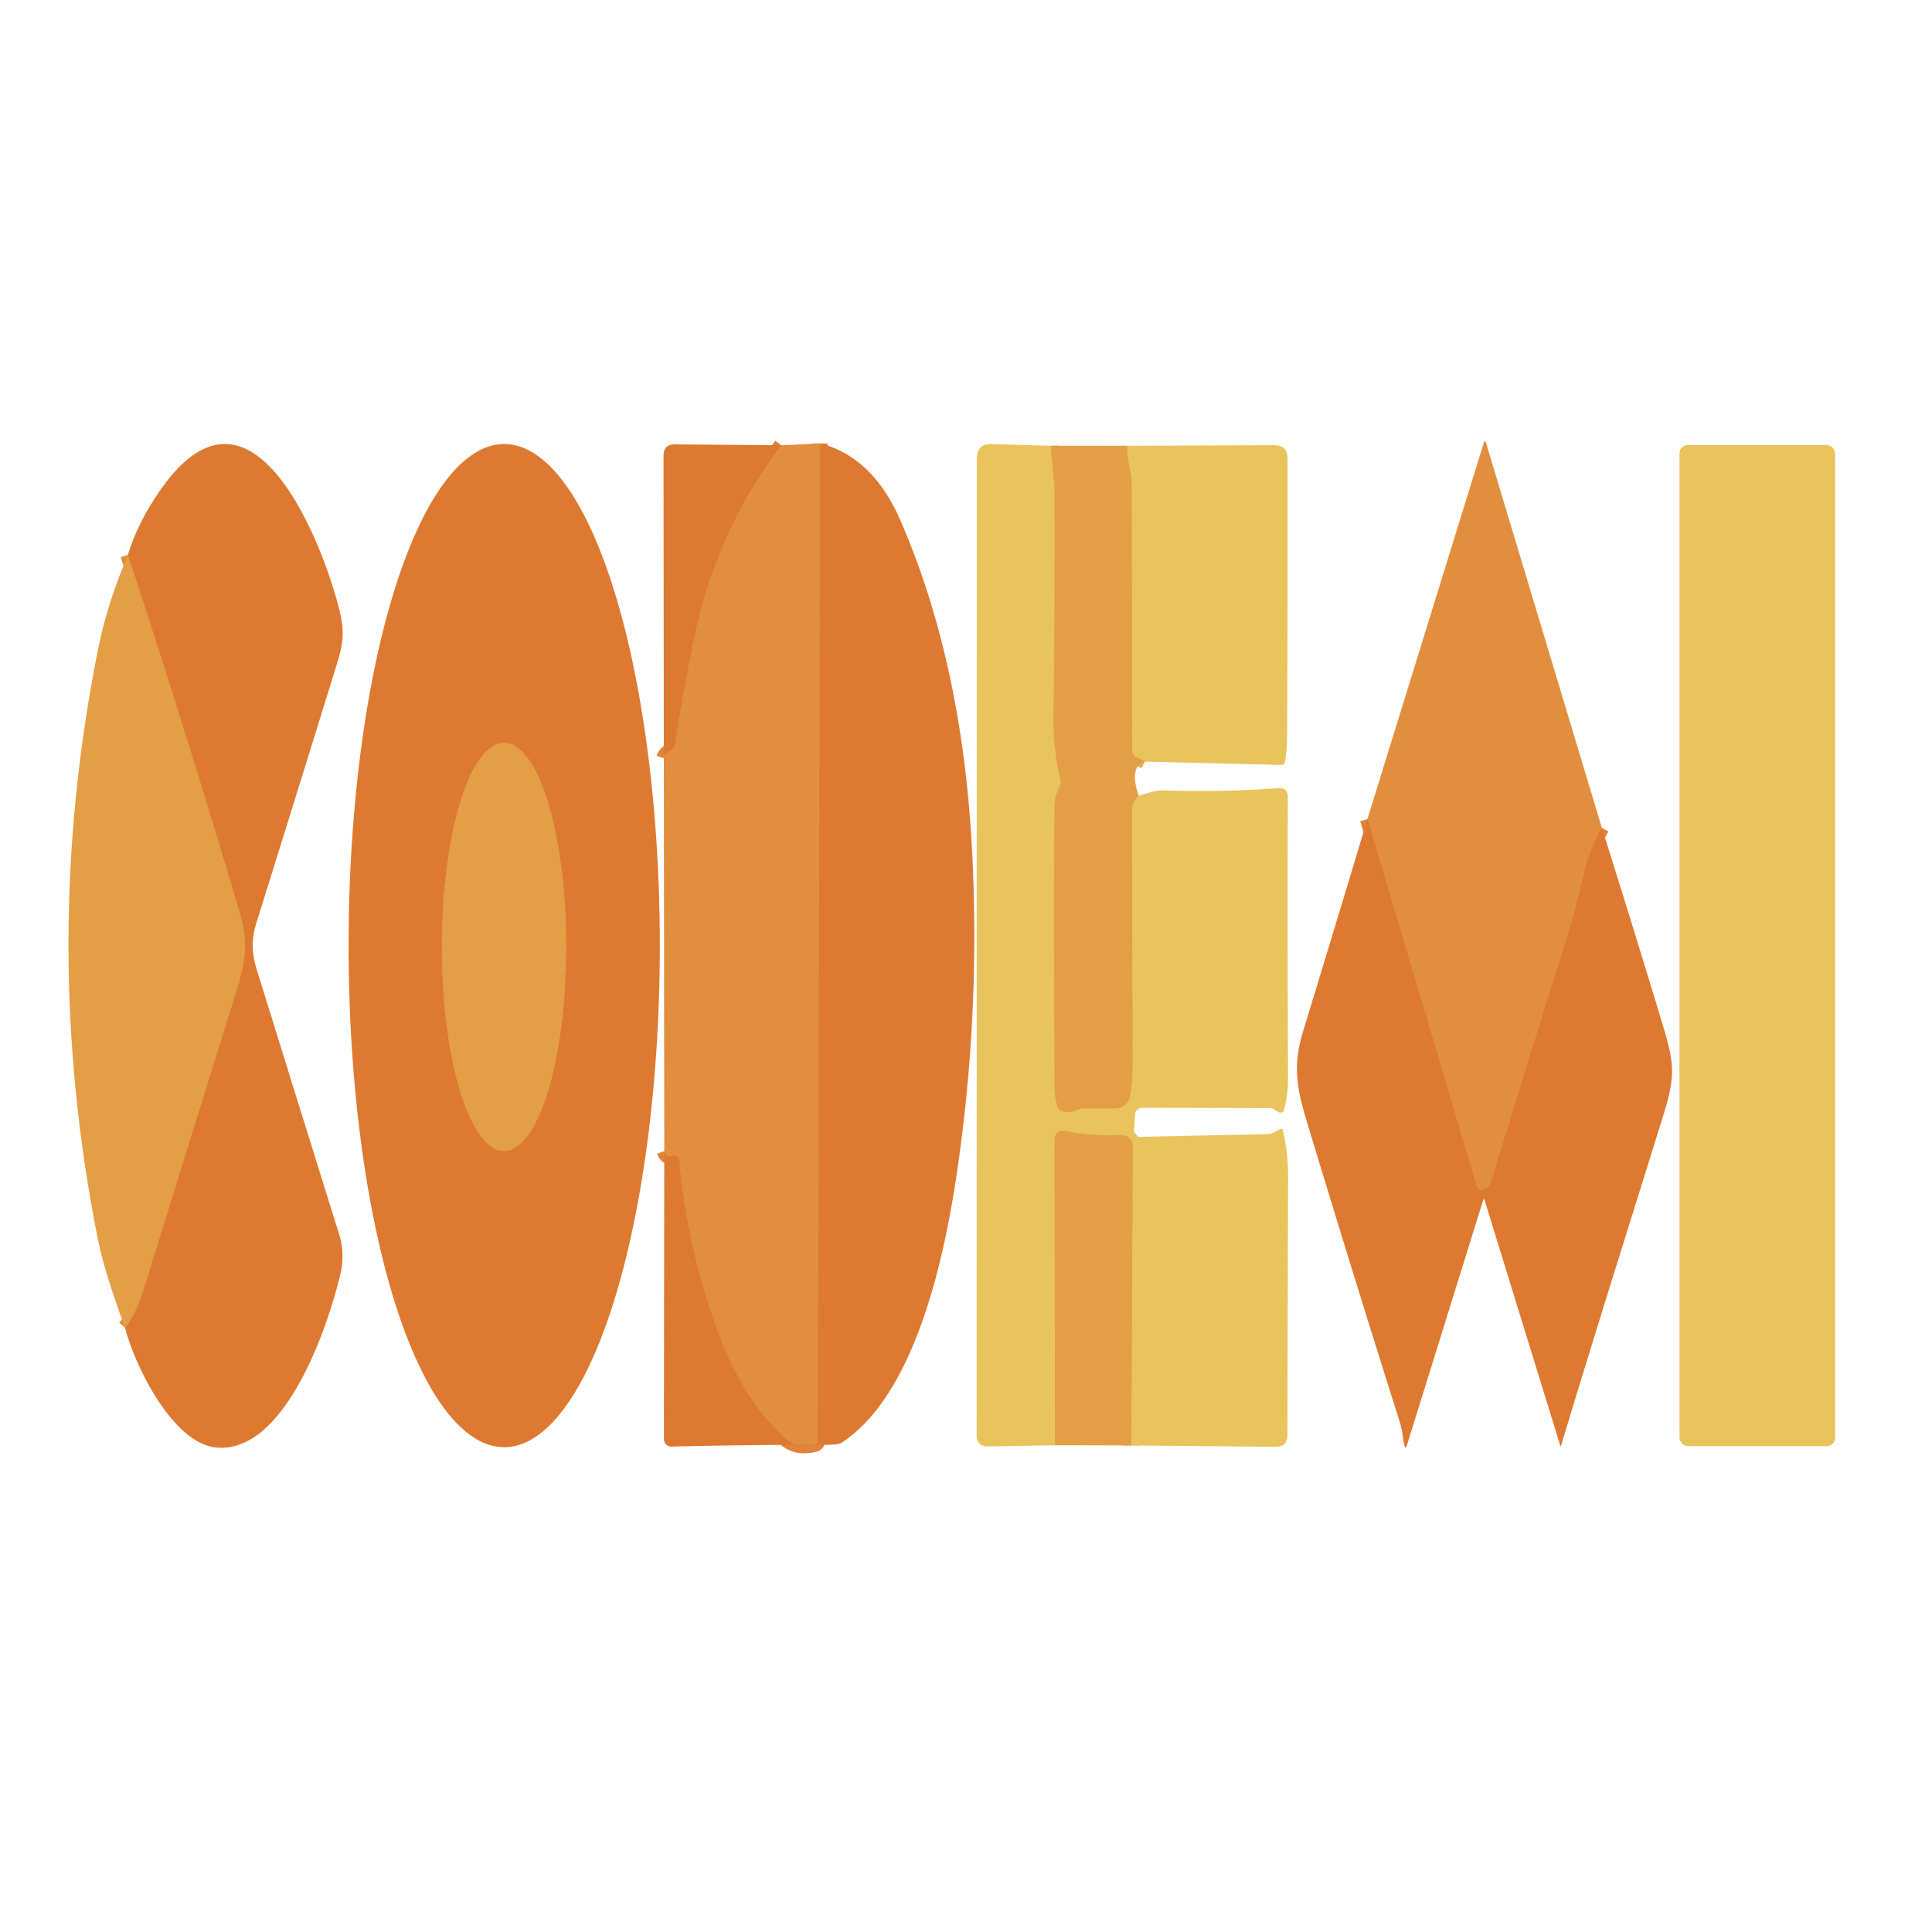
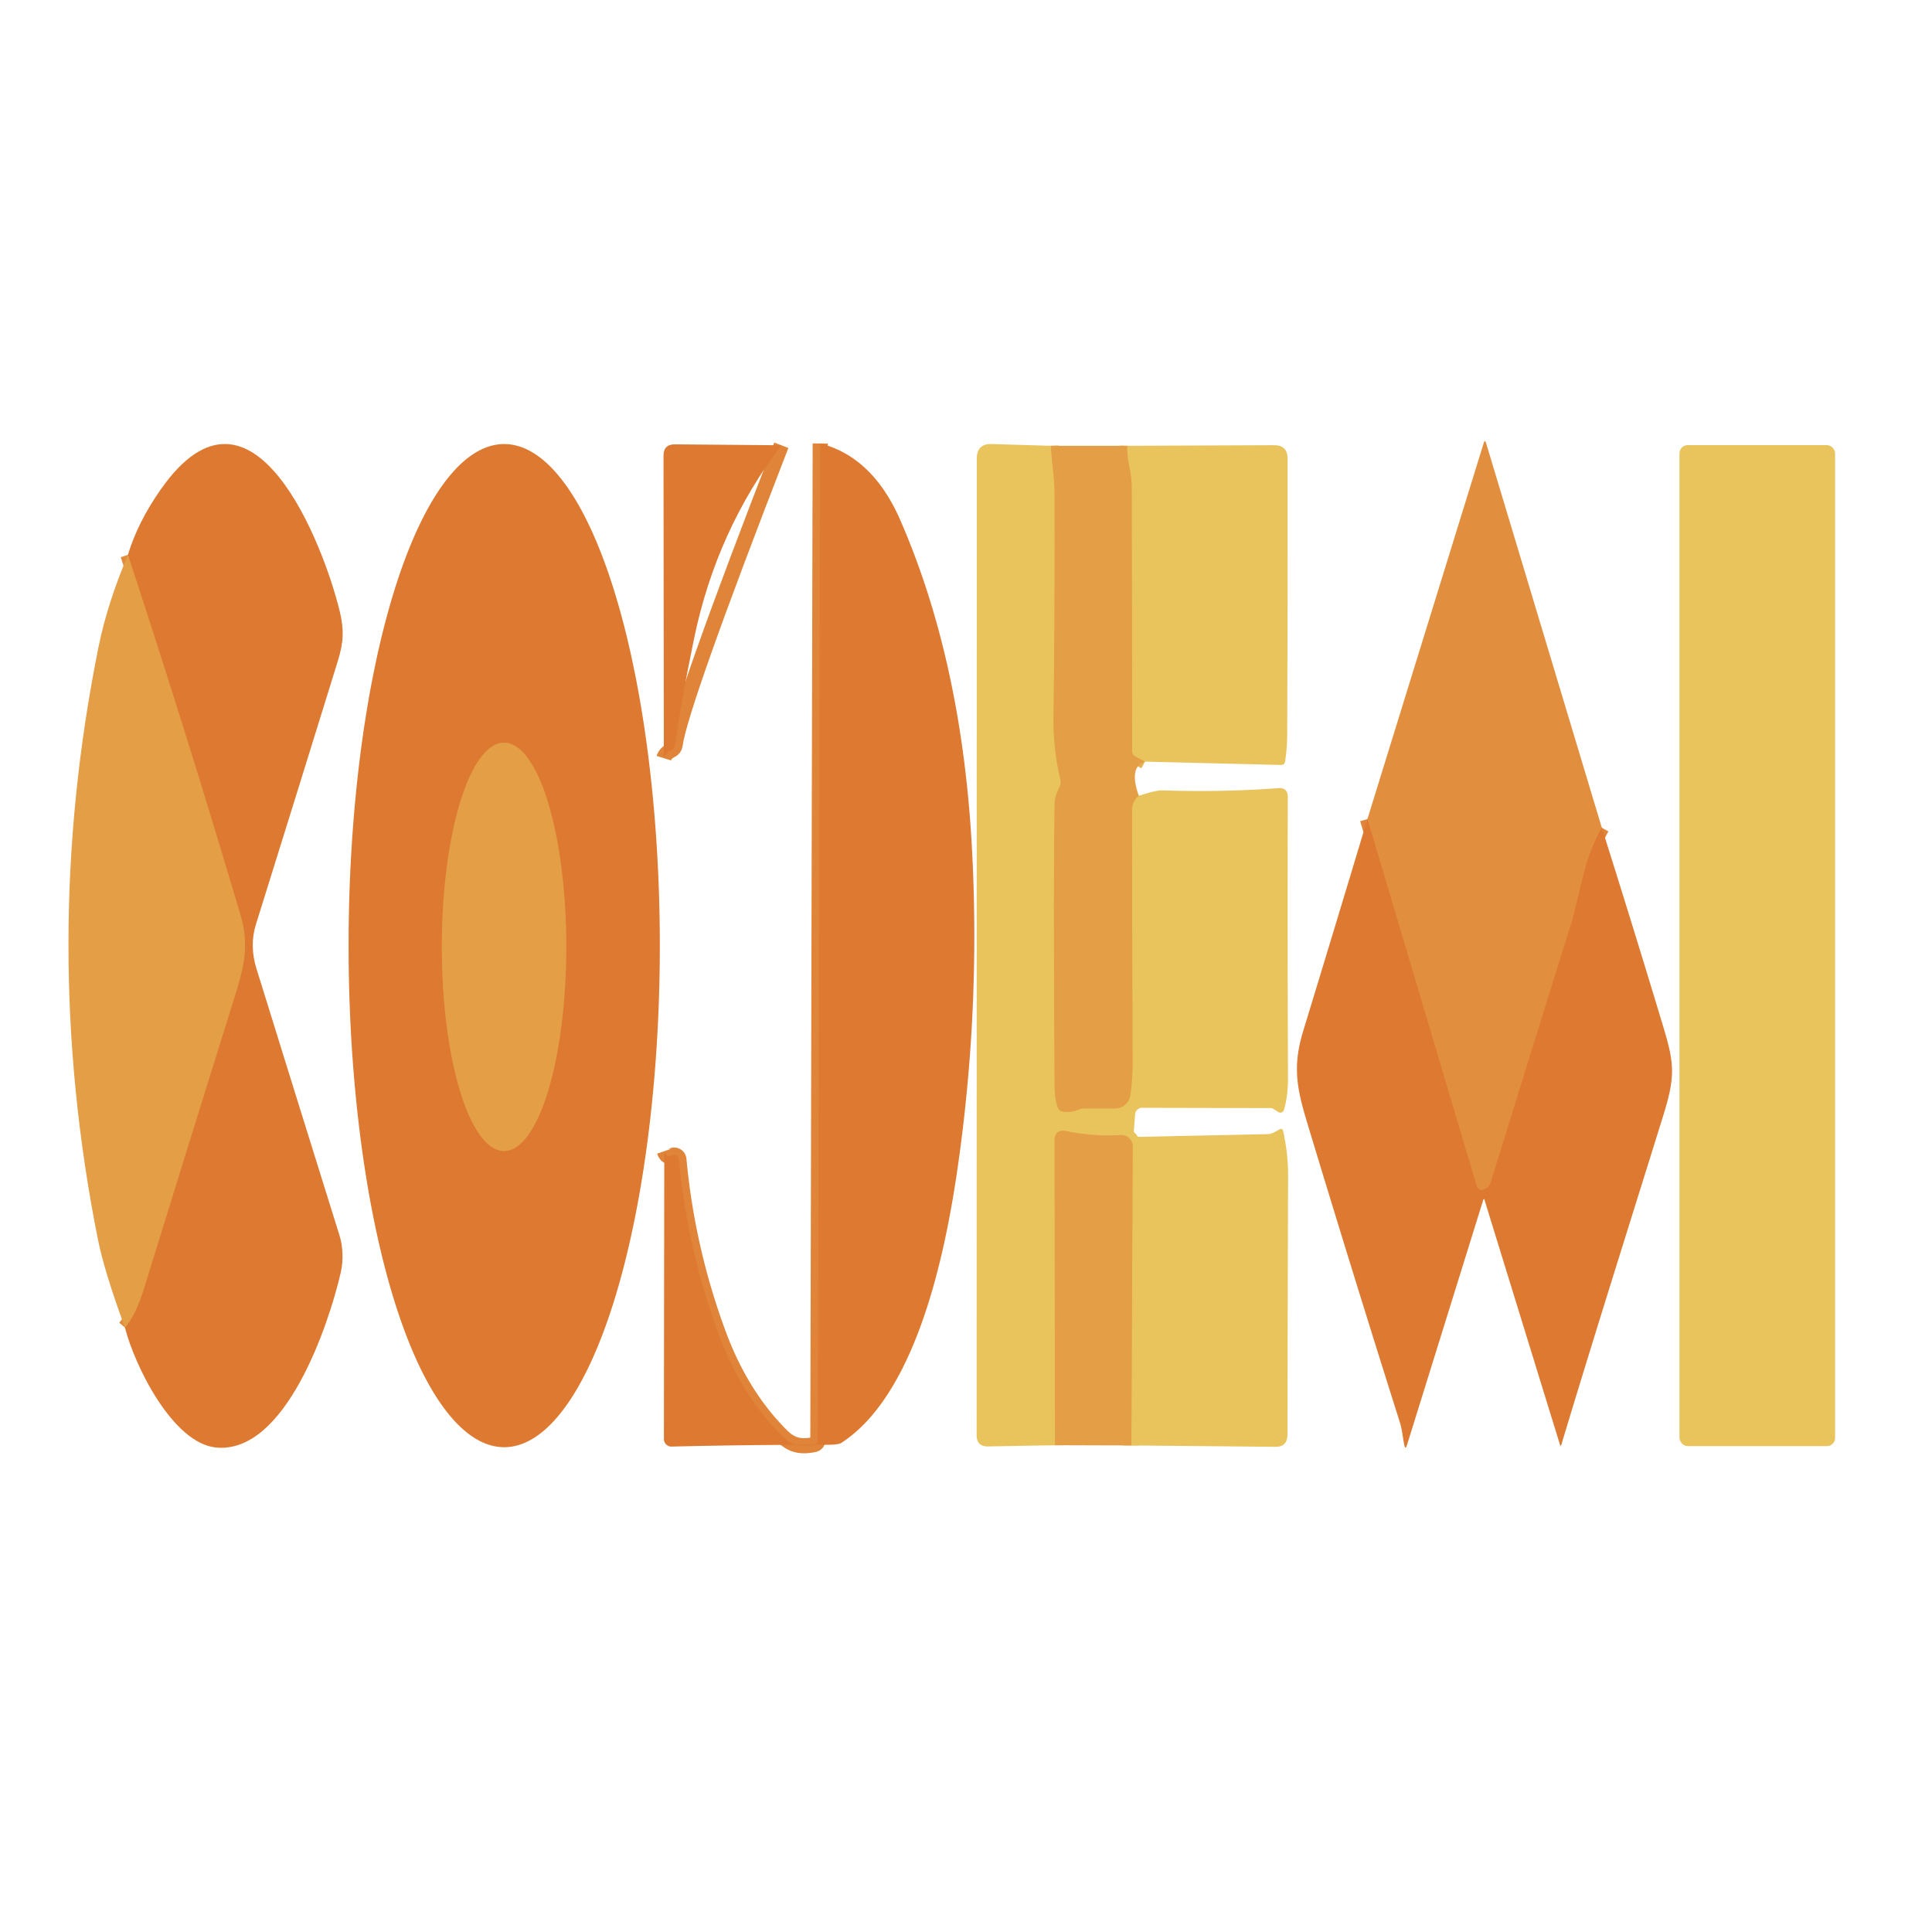
<svg xmlns="http://www.w3.org/2000/svg" version="1.1" viewBox="0.00 0.00 256.00 256.00">
  <g stroke-width="2.00" fill="none" stroke-linecap="butt">
    <path stroke="#df8438" vector-effect="non-scaling-stroke" d="   M 212.25 109.68   Q 210.66 112.51 209.86 115.78   Q 208.34 121.96 208.29 122.10   Q 203.00 138.98 197.56 156.61   A 1.59 1.57 -86.0 0 1 196.31 157.71   Q 196.24 157.72 196.01 157.59   Q 195.76 157.45 195.67 157.17   L 181.19 108.53" />
-     <path stroke="#df8438" vector-effect="non-scaling-stroke" d="   M 103.53 59.00   Q 94.94 70.32 91.99 84.51   Q 90.12 93.55 89.46 98.71   Q 89.39 99.20 88.95 99.41   Q 88.17 99.79 87.96 100.46" />
+     <path stroke="#df8438" vector-effect="non-scaling-stroke" d="   M 103.53 59.00   Q 90.12 93.55 89.46 98.71   Q 89.39 99.20 88.95 99.41   Q 88.17 99.79 87.96 100.46" />
    <path stroke="#df8438" vector-effect="non-scaling-stroke" d="   M 108.68 58.76   L 108.37 190.76   Q 108.37 191.33 107.82 191.43   C 106.10 191.76 104.90 191.54 103.59 190.24   Q 98.22 184.89 95.21 176.74   Q 91.07 165.55 89.96 153.63   A 0.63 0.63 0.0 0 0 89.04 153.13   Q 88.35 153.49 88.02 152.54" />
    <path stroke="#e6b151" vector-effect="non-scaling-stroke" d="   M 139.26 59.07   C 139.34 61.18 139.74 63.34 139.74 65.32   Q 139.79 80.16 139.60 95.00   Q 139.55 99.22 140.51 103.30   A 1.43 1.41 -39.5 0 1 140.41 104.25   Q 139.77 105.56 139.76 106.25   Q 139.56 115.84 139.75 144.25   Q 139.76 145.45 140.13 146.66   Q 140.29 147.19 140.83 147.28   Q 141.83 147.46 142.83 147.05   Q 143.25 146.87 143.70 146.87   L 147.77 146.87   A 2.01 2.01 0.0 0 0 149.76 145.15   Q 150.08 142.98 150.07 140.75   Q 150.01 124.01 150.00 107.28   Q 150.00 106.70 150.23 106.27   Q 150.56 105.66 150.90 105.45" />
    <path stroke="#e6b151" vector-effect="non-scaling-stroke" d="   M 149.91 191.53   L 150.09 151.91   A 1.51 1.50 -1.6 0 0 148.49 150.40   Q 144.93 150.62 141.33 149.89   Q 139.73 149.57 139.74 151.19   L 139.79 191.50" />
    <path stroke="#e6b151" vector-effect="non-scaling-stroke" d="   M 151.71 100.92   L 150.50 100.28   Q 150.01 100.02 150.01 99.47   Q 150.00 81.90 149.95 64.33   Q 149.94 63.30 149.62 61.73   Q 149.33 60.35 149.36 59.07" />
    <path stroke="#e08c3c" vector-effect="non-scaling-stroke" d="   M 16.56 175.92   Q 17.98 174.27 19.07 170.75   Q 24.96 151.68 30.92 132.62   C 32.19 128.55 33.14 125.56 31.87 121.27   Q 24.89 97.68 16.95 73.52" />
    <path stroke="#e08c3c" vector-effect="non-scaling-stroke" d="   M 66.79 152.51   A 27.05 8.24 90.0 0 0 75.03 125.46   A 27.05 8.24 90.0 0 0 66.79 98.41   A 27.05 8.24 90.0 0 0 58.55 125.46   A 27.05 8.24 90.0 0 0 66.79 152.51" />
  </g>
  <path fill="#e18f3e" d="   M 212.25 109.68   Q 210.66 112.51 209.86 115.78   Q 208.34 121.96 208.29 122.10   Q 203.00 138.98 197.56 156.61   A 1.59 1.57 -86.0 0 1 196.31 157.71   Q 196.24 157.72 196.01 157.59   Q 195.76 157.45 195.67 157.17   L 181.19 108.53   L 196.60 58.70   Q 196.76 58.19 196.91 58.70   L 212.25 109.68   Z" />
  <path fill="#dd7931" d="   M 103.53 59.00   Q 94.94 70.32 91.99 84.51   Q 90.12 93.55 89.46 98.71   Q 89.39 99.20 88.95 99.41   Q 88.17 99.79 87.96 100.46   L 87.92 60.37   Q 87.92 58.87 89.43 58.88   L 103.53 59.00   Z" />
  <path fill="#e9c45c" d="   M 139.26 59.07   C 139.34 61.18 139.74 63.34 139.74 65.32   Q 139.79 80.16 139.60 95.00   Q 139.55 99.22 140.51 103.30   A 1.43 1.41 -39.5 0 1 140.41 104.25   Q 139.77 105.56 139.76 106.25   Q 139.56 115.84 139.75 144.25   Q 139.76 145.45 140.13 146.66   Q 140.29 147.19 140.83 147.28   Q 141.83 147.46 142.83 147.05   Q 143.25 146.87 143.70 146.87   L 147.77 146.87   A 2.01 2.01 0.0 0 0 149.76 145.15   Q 150.08 142.98 150.07 140.75   Q 150.01 124.01 150.00 107.28   Q 150.00 106.70 150.23 106.27   Q 150.56 105.66 150.90 105.45   Q 153.17 104.70 154.00 104.73   Q 162.10 104.99 169.37 104.43   Q 170.65 104.34 170.64 105.62   Q 170.59 124.94 170.67 142.75   Q 170.68 145.17 170.13 147.07   A 0.49 0.49 0.0 0 1 169.39 147.35   L 168.75 146.95   A 0.72 0.68 60.6 0 0 168.36 146.83   L 151.34 146.79   A 0.94 0.93 -87.7 0 0 150.41 147.65   L 150.25 149.68   Q 150.17 150.67 151.16 150.64   Q 159.31 150.46 167.94 150.28   C 168.58 150.26 169.00 149.95 169.52 149.66   Q 169.92 149.43 170.02 149.88   Q 170.68 152.78 170.68 155.75   Q 170.63 171.74 170.59 190.12   Q 170.59 191.72 168.99 191.71   L 149.91 191.53   L 150.09 151.91   A 1.51 1.50 -1.6 0 0 148.49 150.40   Q 144.93 150.62 141.33 149.89   Q 139.73 149.57 139.74 151.19   L 139.79 191.50   L 130.94 191.66   Q 129.41 191.69 129.41 190.16   L 129.43 60.77   Q 129.43 58.78 131.42 58.84   L 139.26 59.07   Z" />
  <path fill="#e9c45c" d="   M 151.71 100.92   L 150.50 100.28   Q 150.01 100.02 150.01 99.47   Q 150.00 81.90 149.95 64.33   Q 149.94 63.30 149.62 61.73   Q 149.33 60.35 149.36 59.07   L 168.81 58.99   Q 170.61 58.98 170.61 60.78   Q 170.64 79.95 170.56 97.38   Q 170.55 99.12 170.29 100.88   Q 170.22 101.37 169.72 101.36   L 151.71 100.92   Z" />
  <rect fill="#e9c45c" x="222.54" y="58.98" width="20.62" height="132.64" rx="1.09" />
  <path fill="#dd7931" d="   M 16.56 175.92   Q 17.98 174.27 19.07 170.75   Q 24.96 151.68 30.92 132.62   C 32.19 128.55 33.14 125.56 31.87 121.27   Q 24.89 97.68 16.95 73.52   Q 18.25 69.20 21.29 64.87   C 33.44 47.48 42.93 72.33 45.02 81.02   C 45.60 83.44 45.54 85.09 44.76 87.60   Q 39.36 105.05 33.91 122.49   C 33.32 124.39 33.36 126.34 33.99 128.38   Q 39.48 146.07 45.00 163.75   C 45.44 165.17 45.52 167.00 45.16 168.58   C 43.57 175.53 37.84 192.61 28.70 191.81   C 22.86 191.31 17.79 180.81 16.56 175.92   Z" />
  <path fill="#dd7931" d="   M 66.81 191.76   A 66.46 20.62 90.0 0 1 46.19 125.3   A 66.46 20.62 90.0 0 1 66.81 58.84   A 66.46 20.62 90.0 0 1 87.43 125.3   A 66.46 20.62 90.0 0 1 66.81 191.76   Z   M 66.79 152.51   A 27.05 8.24 90.0 0 0 75.03 125.46   A 27.05 8.24 90.0 0 0 66.79 98.41   A 27.05 8.24 90.0 0 0 58.55 125.46   A 27.05 8.24 90.0 0 0 66.79 152.51   Z" />
-   <path fill="#e18f3e" d="   M 103.53 59.00   L 108.68 58.76   L 108.37 190.76   Q 108.37 191.33 107.82 191.43   C 106.10 191.76 104.90 191.54 103.59 190.24   Q 98.22 184.89 95.21 176.74   Q 91.07 165.55 89.96 153.63   A 0.63 0.63 0.0 0 0 89.04 153.13   Q 88.35 153.49 88.02 152.54   L 87.96 100.46   Q 88.17 99.79 88.95 99.41   Q 89.39 99.20 89.46 98.71   Q 90.12 93.55 91.99 84.51   Q 94.94 70.32 103.53 59.00   Z" />
  <path fill="#dd7931" d="   M 108.68 58.76   Q 115.65 60.54 119.31 68.96   C 125.24 82.59 127.97 97.46 128.78 112.24   Q 129.96 133.83 126.82 155.23   C 125.22 166.08 121.46 184.69 111.50 191.18   Q 111.10 191.44 109.63 191.44   Q 98.99 191.43 89.00 191.68   A 1.00 1.00 0.0 0 1 87.97 190.68   L 88.02 152.54   Q 88.35 153.49 89.04 153.13   A 0.63 0.63 0.0 0 1 89.96 153.63   Q 91.07 165.55 95.21 176.74   Q 98.22 184.89 103.59 190.24   C 104.90 191.54 106.10 191.76 107.82 191.43   Q 108.37 191.33 108.37 190.76   L 108.68 58.76   Z" />
  <path fill="#e39e46" d="   M 139.26 59.07   L 149.36 59.07   Q 149.33 60.35 149.62 61.73   Q 149.94 63.30 149.95 64.33   Q 150.00 81.90 150.01 99.47   Q 150.01 100.02 150.50 100.28   L 151.71 100.92   Q 149.54 101.61 150.90 105.45   Q 150.56 105.66 150.23 106.27   Q 150.00 106.70 150.00 107.28   Q 150.01 124.01 150.07 140.75   Q 150.08 142.98 149.76 145.15   A 2.01 2.01 0.0 0 1 147.77 146.87   L 143.70 146.87   Q 143.25 146.87 142.83 147.05   Q 141.83 147.46 140.83 147.28   Q 140.29 147.19 140.13 146.66   Q 139.76 145.45 139.75 144.25   Q 139.56 115.84 139.76 106.25   Q 139.77 105.56 140.41 104.25   A 1.43 1.41 -39.5 0 0 140.51 103.30   Q 139.55 99.22 139.60 95.00   Q 139.79 80.16 139.74 65.32   C 139.74 63.34 139.34 61.18 139.26 59.07   Z" />
  <path fill="#e39e46" d="   M 16.95 73.52   Q 24.89 97.68 31.87 121.27   C 33.14 125.56 32.19 128.55 30.92 132.62   Q 24.96 151.68 19.07 170.75   Q 17.98 174.27 16.56 175.92   Q 13.84 168.54 12.98 164.26   Q 5.13 125.00 13.05 85.75   Q 14.19 80.07 16.95 73.52   Z" />
  <ellipse fill="#e39e46" cx="0.00" cy="0.00" transform="translate(66.79,125.46) rotate(90.0)" rx="27.05" ry="8.24" />
  <path fill="#dd7931" d="   M 181.19 108.53   L 195.67 157.17   Q 195.76 157.45 196.01 157.59   Q 196.24 157.72 196.31 157.71   A 1.59 1.57 -86.0 0 0 197.56 156.61   Q 203.00 138.98 208.29 122.10   Q 208.34 121.96 209.86 115.78   Q 210.66 112.51 212.25 109.68   Q 216.42 122.88 220.35 135.91   C 221.88 140.97 222.02 142.58 220.36 147.91   C 215.85 162.42 211.26 176.90 206.88 191.45   Q 206.80 191.72 206.71 191.45   L 196.71 159.01   Q 196.62 158.72 196.52 159.05   L 186.43 191.48   Q 186.23 192.15 186.08 191.47   C 185.87 190.49 185.79 189.42 185.51 188.53   Q 179.23 168.69 173.21 148.77   C 171.86 144.31 171.24 141.35 172.67 136.65   Q 176.91 122.76 181.19 108.53   Z" />
  <path fill="#e39e46" d="   M 149.91 191.53   L 139.79 191.50   L 139.74 151.19   Q 139.73 149.57 141.33 149.89   Q 144.93 150.62 148.49 150.40   A 1.51 1.50 -1.6 0 1 150.09 151.91   L 149.91 191.53   Z" />
</svg>